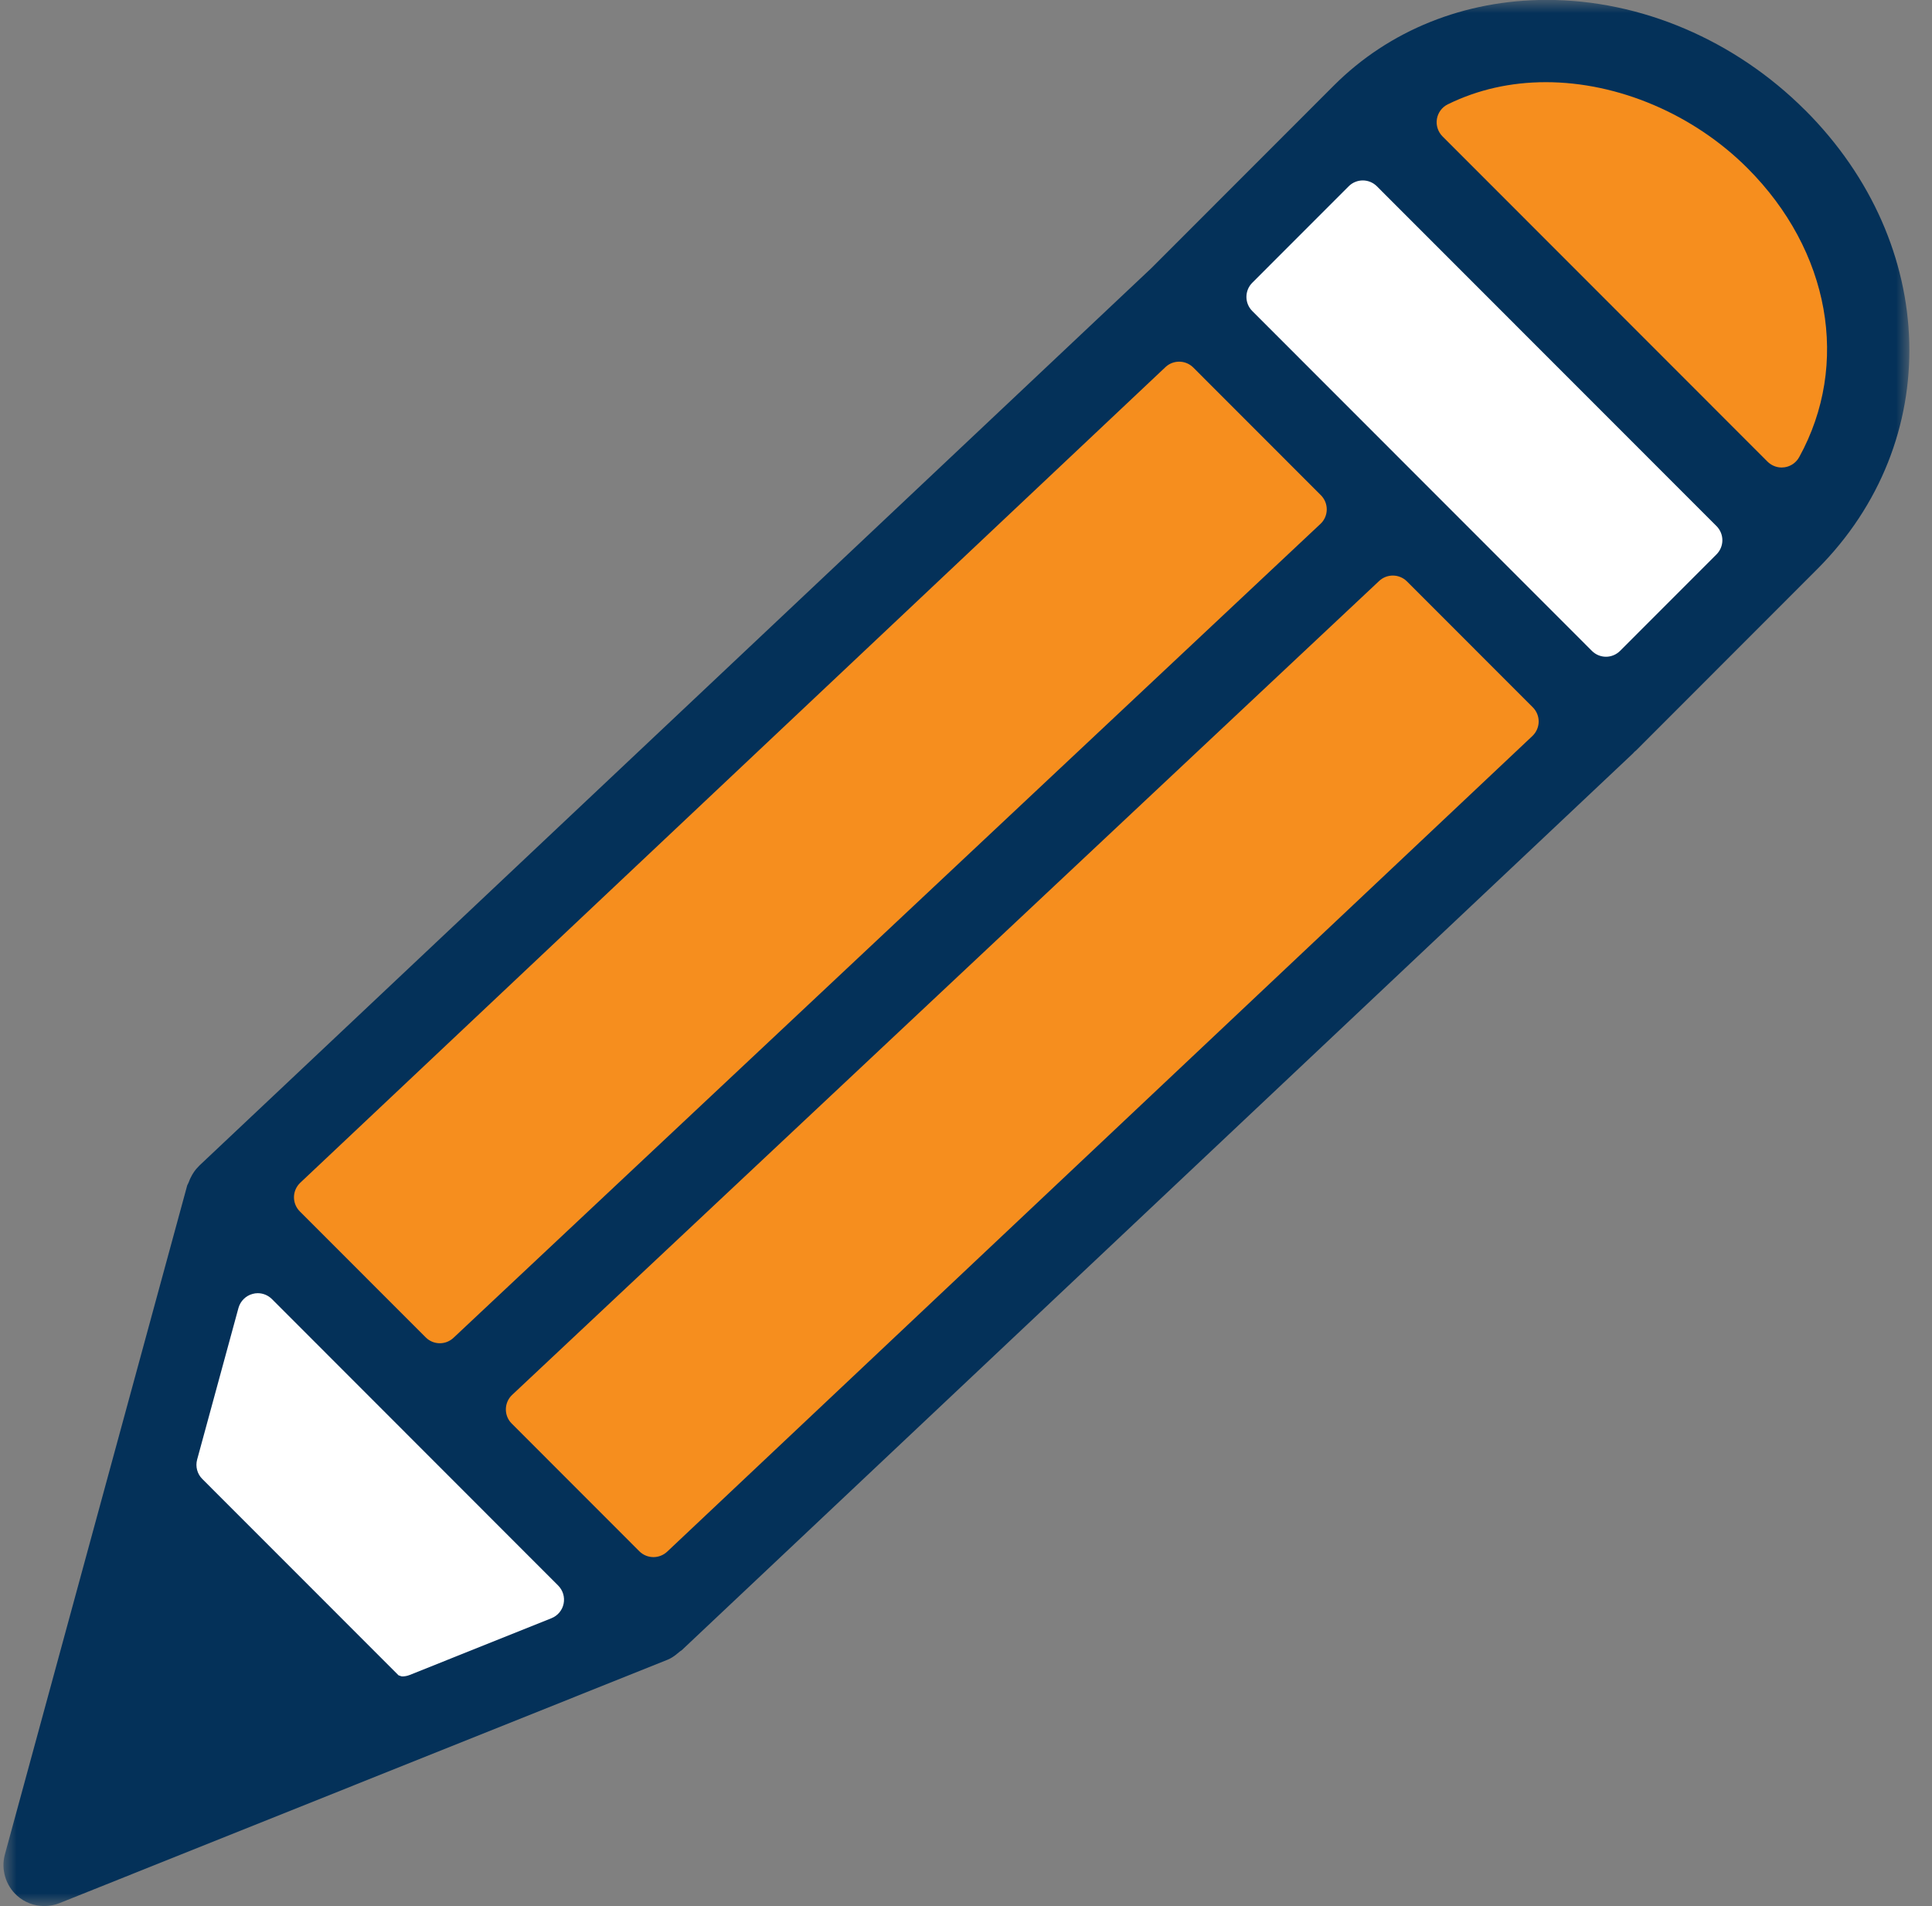
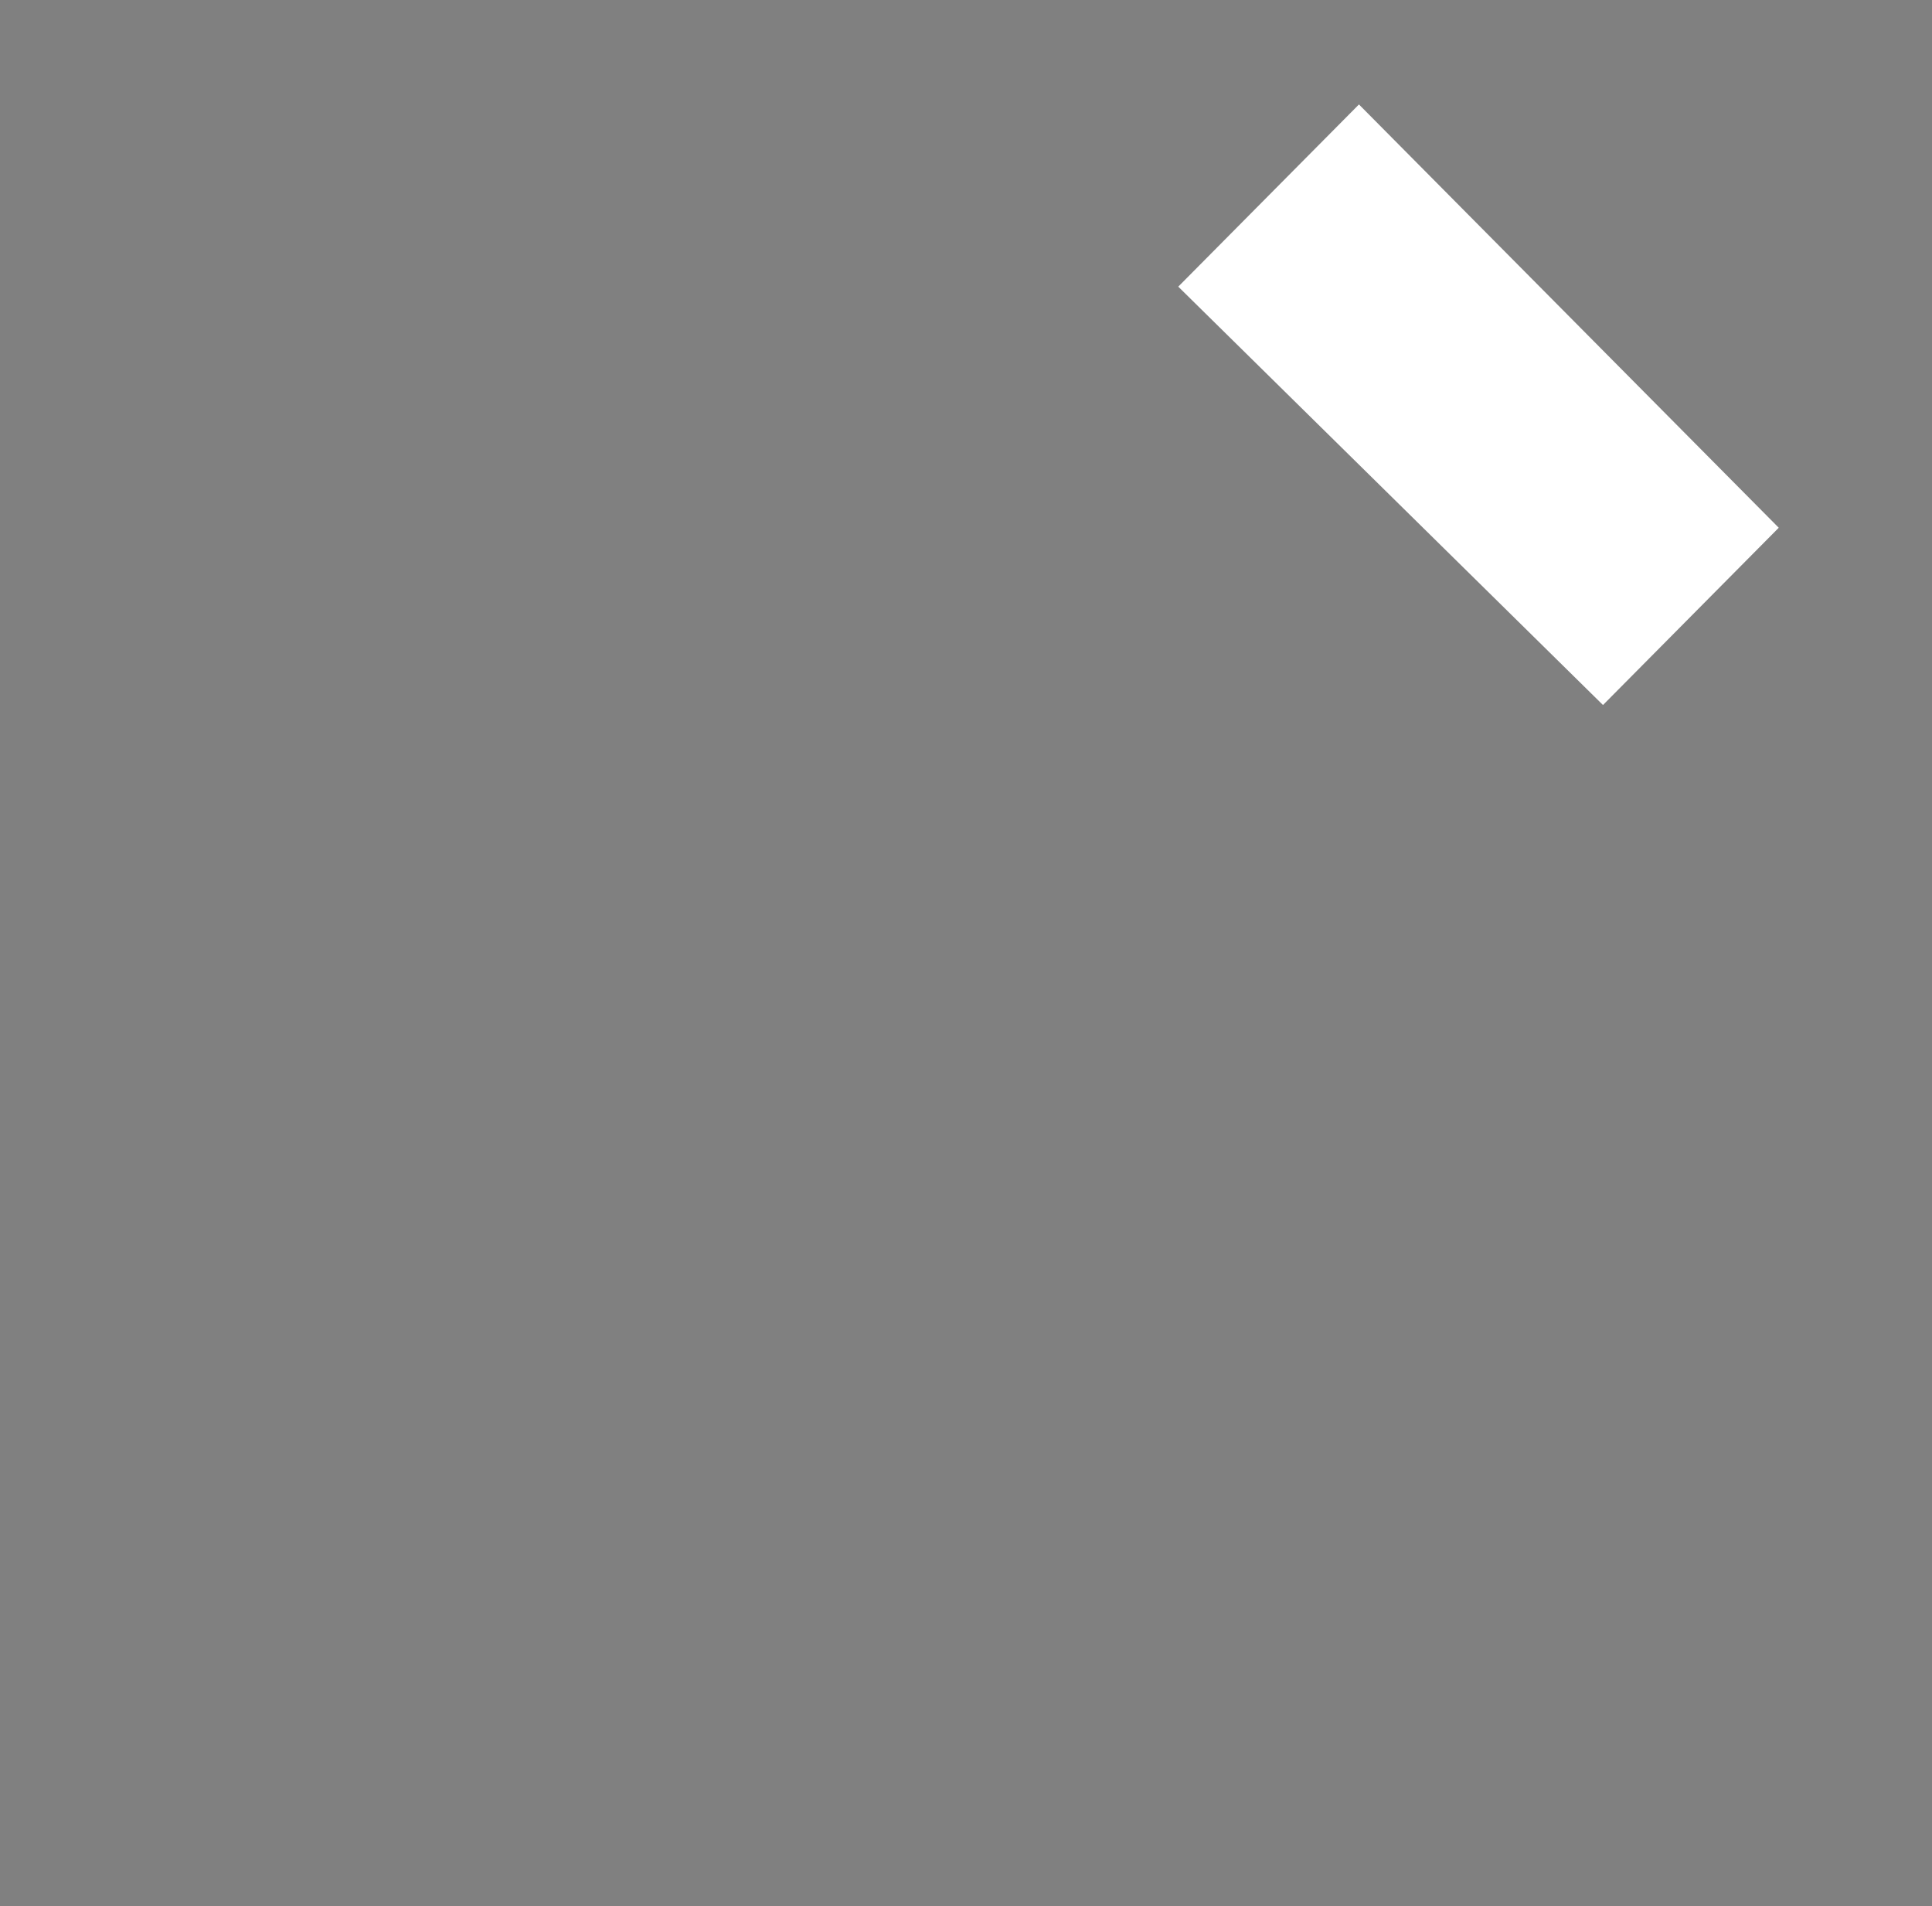
<svg xmlns="http://www.w3.org/2000/svg" height="73" viewBox="0 0 74 73" width="74">
  <rect x="0" y="0" width="74" height="73" fill="#808080" stroke="none" />
  <mask id="a" fill="#fff">
    <path d="m0 0h73v73h-73z" fill="#fff" fill-rule="evenodd" />
  </mask>
  <g fill="none" fill-rule="evenodd">
-     <path d="m18.13 53.592 7.359 7.408 35.641-33.081-8.139-7.919z" fill="#f68e1e" />
-     <path d="m10.13 45.592 7.359 7.408 35.641-33.081-8.139-7.919z" fill="#f68e1e" />
-     <path d="m9.372 46 14.758 15.388-9.753 3.612-8.247-8.946z" fill="#fff" />
    <path d="m45.13 10.978 6.921-6.978 16.079 16.211-6.732 6.789z" fill="#fff" />
-     <path d="m53.13 4.586 15.403 15.414 2.597-5.543-1.156-5.038-1.974-3.88-9.354-3.539z" fill="#f68e1e" />
-     <path d="m68.782 17.508c-.116.211-.325.355-.562.388-.037.005-.071.008-.108.008-.201 0-.395-.08-.541-.224l-12.45-12.457c-.174-.176-.254-.423-.214-.667.041-.244.196-.453.418-.561 1.143-.562 2.407-.848 3.755-.848 2.772 0 5.658 1.229 7.72 3.29 3.164 3.166 3.942 7.511 1.983 11.07m-3.166 3.723-3.693 3.695c-.149.149-.345.226-.541.226-.196 0-.392-.076-.541-.226l-13.007-13.014c-.144-.144-.224-.338-.224-.541s.08-.398.224-.541l3.693-3.695c.149-.149.345-.224.541-.224.194 0 .39.075.539.224l13.009 13.014c.143.144.224.338.224.541s-.081.398-.224.541m-7.053 6.957-33.141 31.238c-.148.138-.337.207-.524.207-.196 0-.392-.075-.541-.224l-4.888-4.891c-.148-.146-.227-.345-.224-.552.003-.207.09-.405.241-.546l33.209-31.171c.148-.138.335-.206.523-.206.196 0 .392.075.541.224l4.821 4.823c.146.146.227.345.224.552-.003.206-.09.403-.241.546m-37.572 33.786-5.43 2.173c-.093.037-.189.055-.284.055-.05 0-.091-.03-.141-.04l-2.323-2.324-5.196-5.198c-.194-.194-.269-.476-.197-.742l1.583-5.807c.073-.262.279-.468.543-.538.065-.018.131-.027.196-.027.201 0 .395.08.541.224l10.965 10.972c.183.183.26.443.209.695-.051.252-.226.461-.465.556m-9.623-16.676 33.141-31.238c.148-.139.335-.207.524-.207.196 0 .392.075.541.224l4.888 4.891c.146.146.227.345.224.552-.003.207-.09.405-.242.546l-33.207 31.171c-.148.138-.335.207-.523.207-.197 0-.392-.076-.541-.226l-4.821-4.823c-.146-.146-.227-.345-.224-.552.003-.206.09-.403.241-.546m57.642-41.073c-2.684-2.686-6.293-4.226-9.898-4.226-3.146 0-6.039 1.163-8.151 3.275l-6.991 6.995-36.452 34.358c-.017.02-.033.037-.051.053l.003-.002c-.118.113-.221.26-.312.45-.02.04-.033.078-.048.116-.02.05-.041.098-.07.149l-6.986 25.63c-.154.567.028 1.186.468 1.579.285.256.655.397 1.042.397.199 0 .395-.038.579-.111l23.289-9.321c.139-.055.277-.146.448-.295.037-.032.071-.055.101-.073l36.427-34.337c.018-.022.038-.043.061-.066.018-.018.041-.038.065-.055l6.94-6.945c4.873-4.878 4.674-12.432-.463-17.572" fill="#043159" mask="url(#a)" transform="translate(.13)" />
  </g>
</svg>